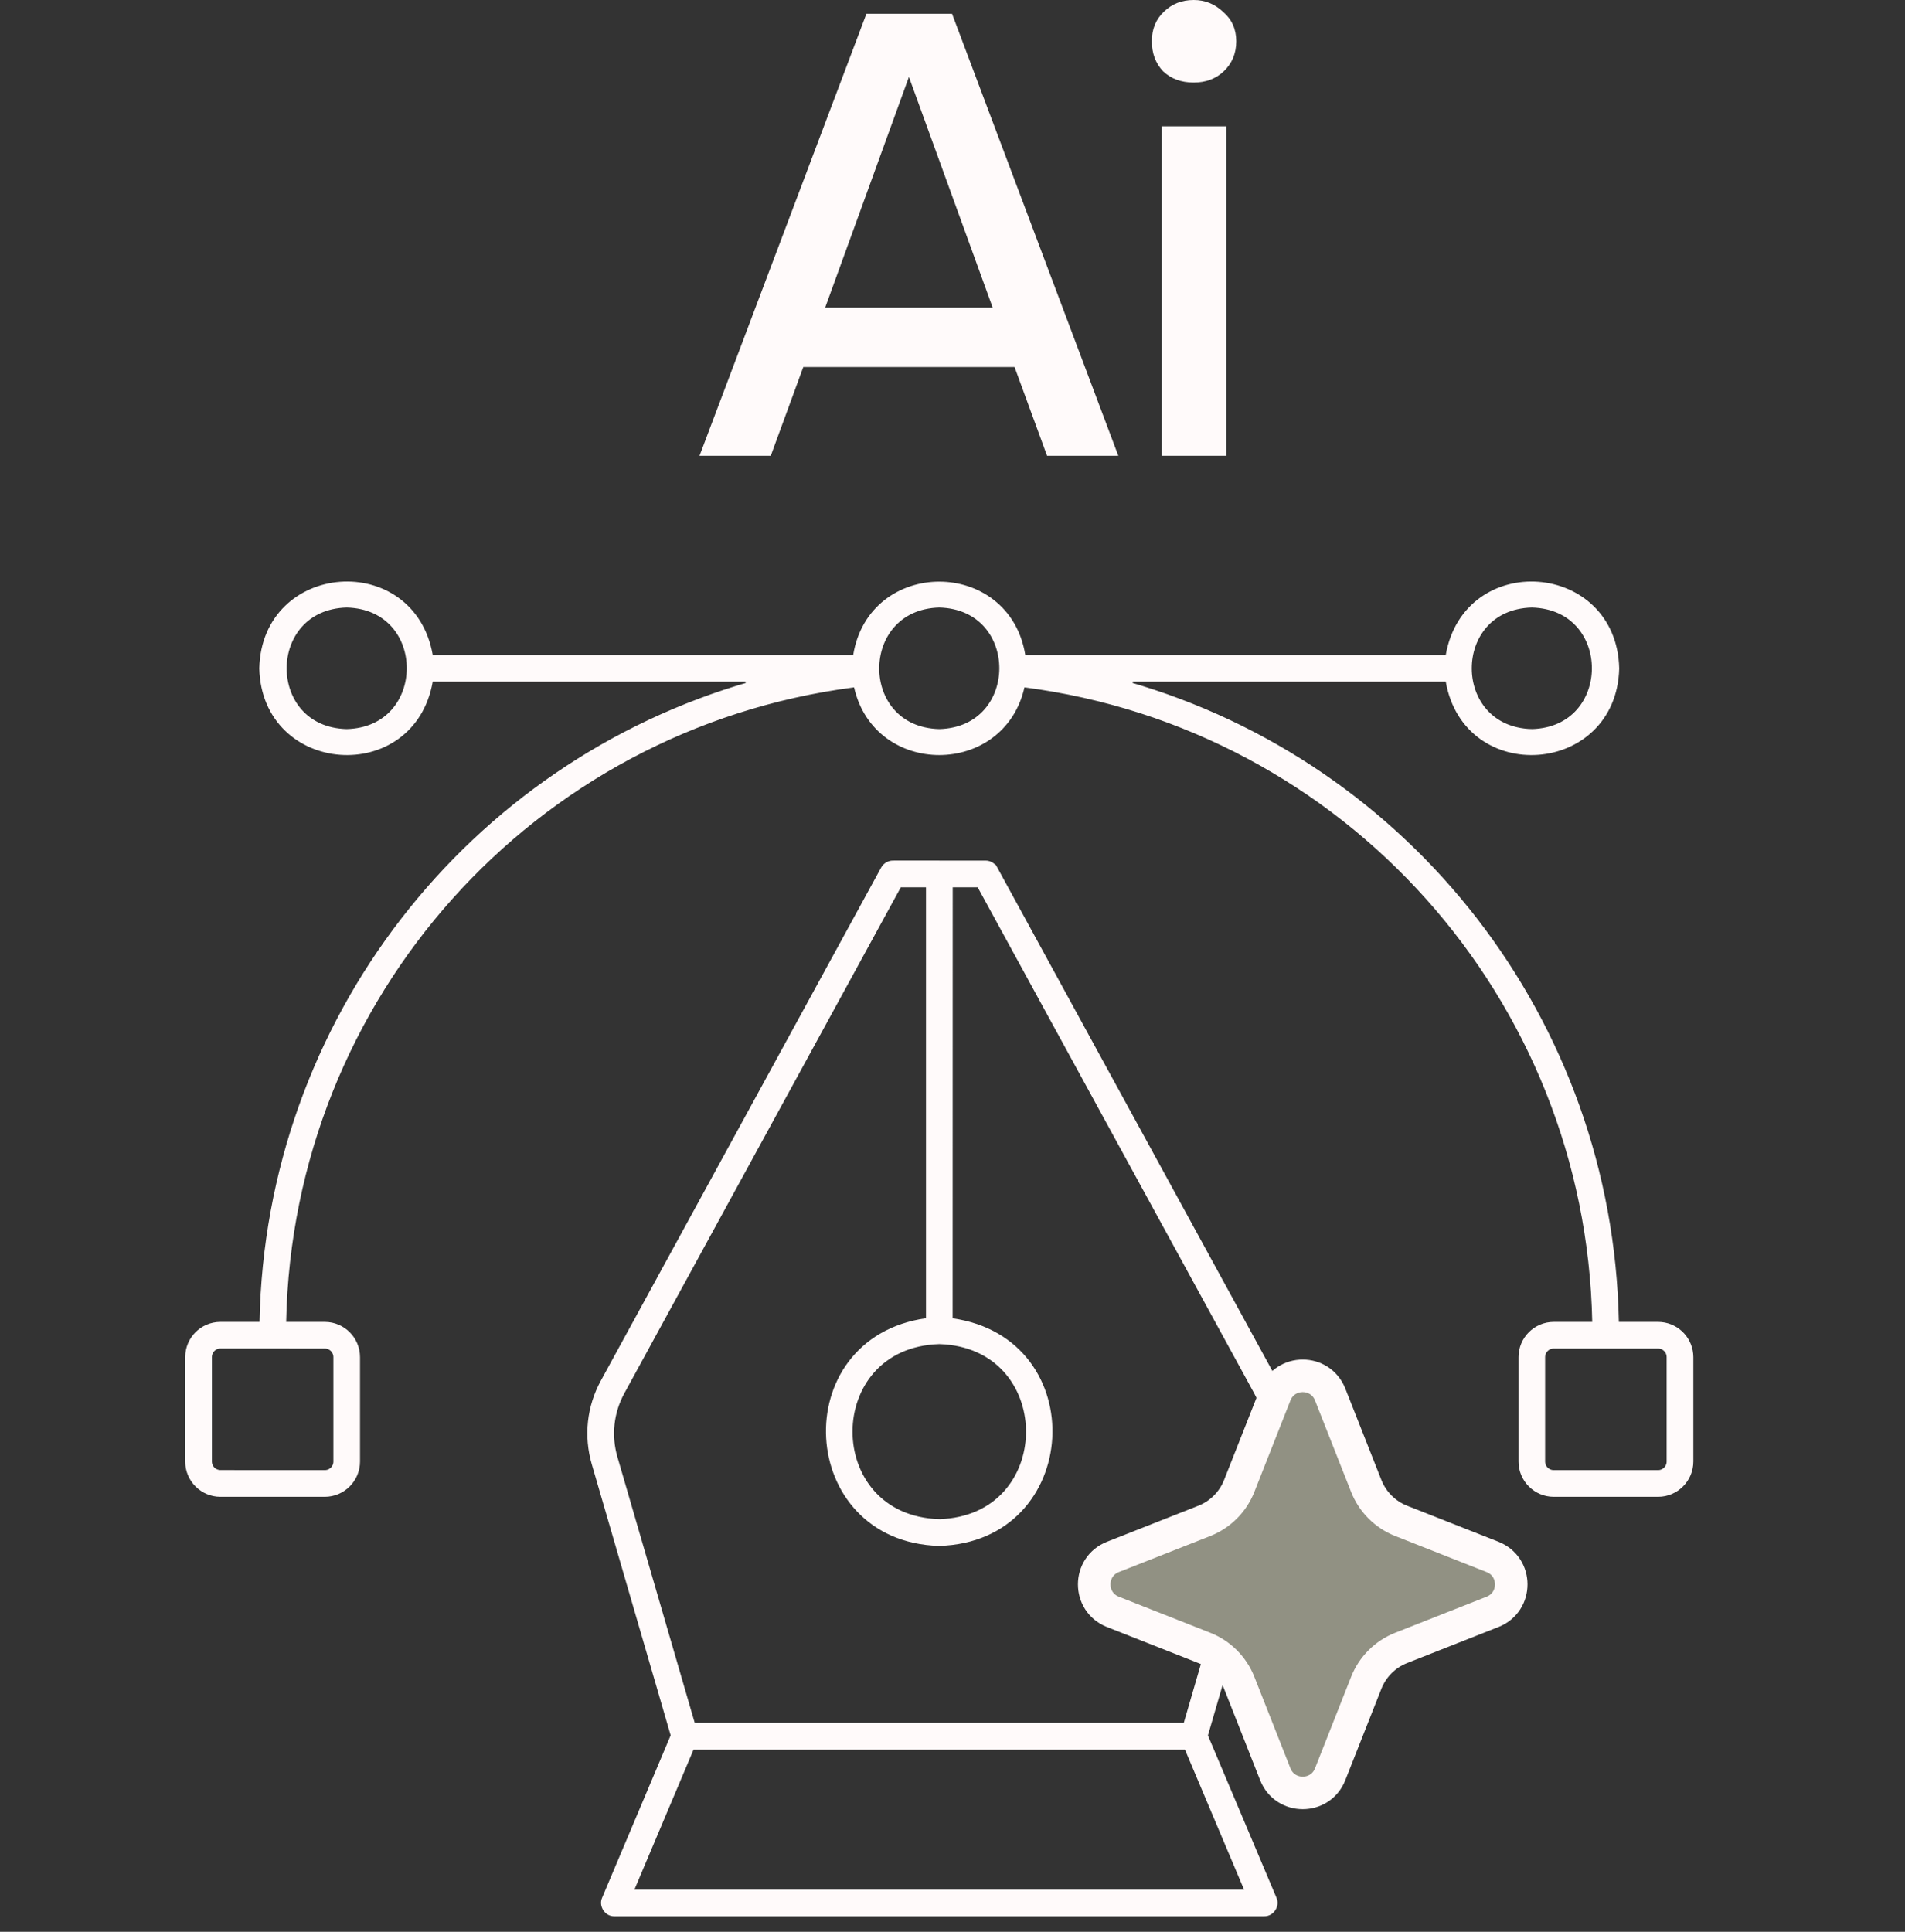
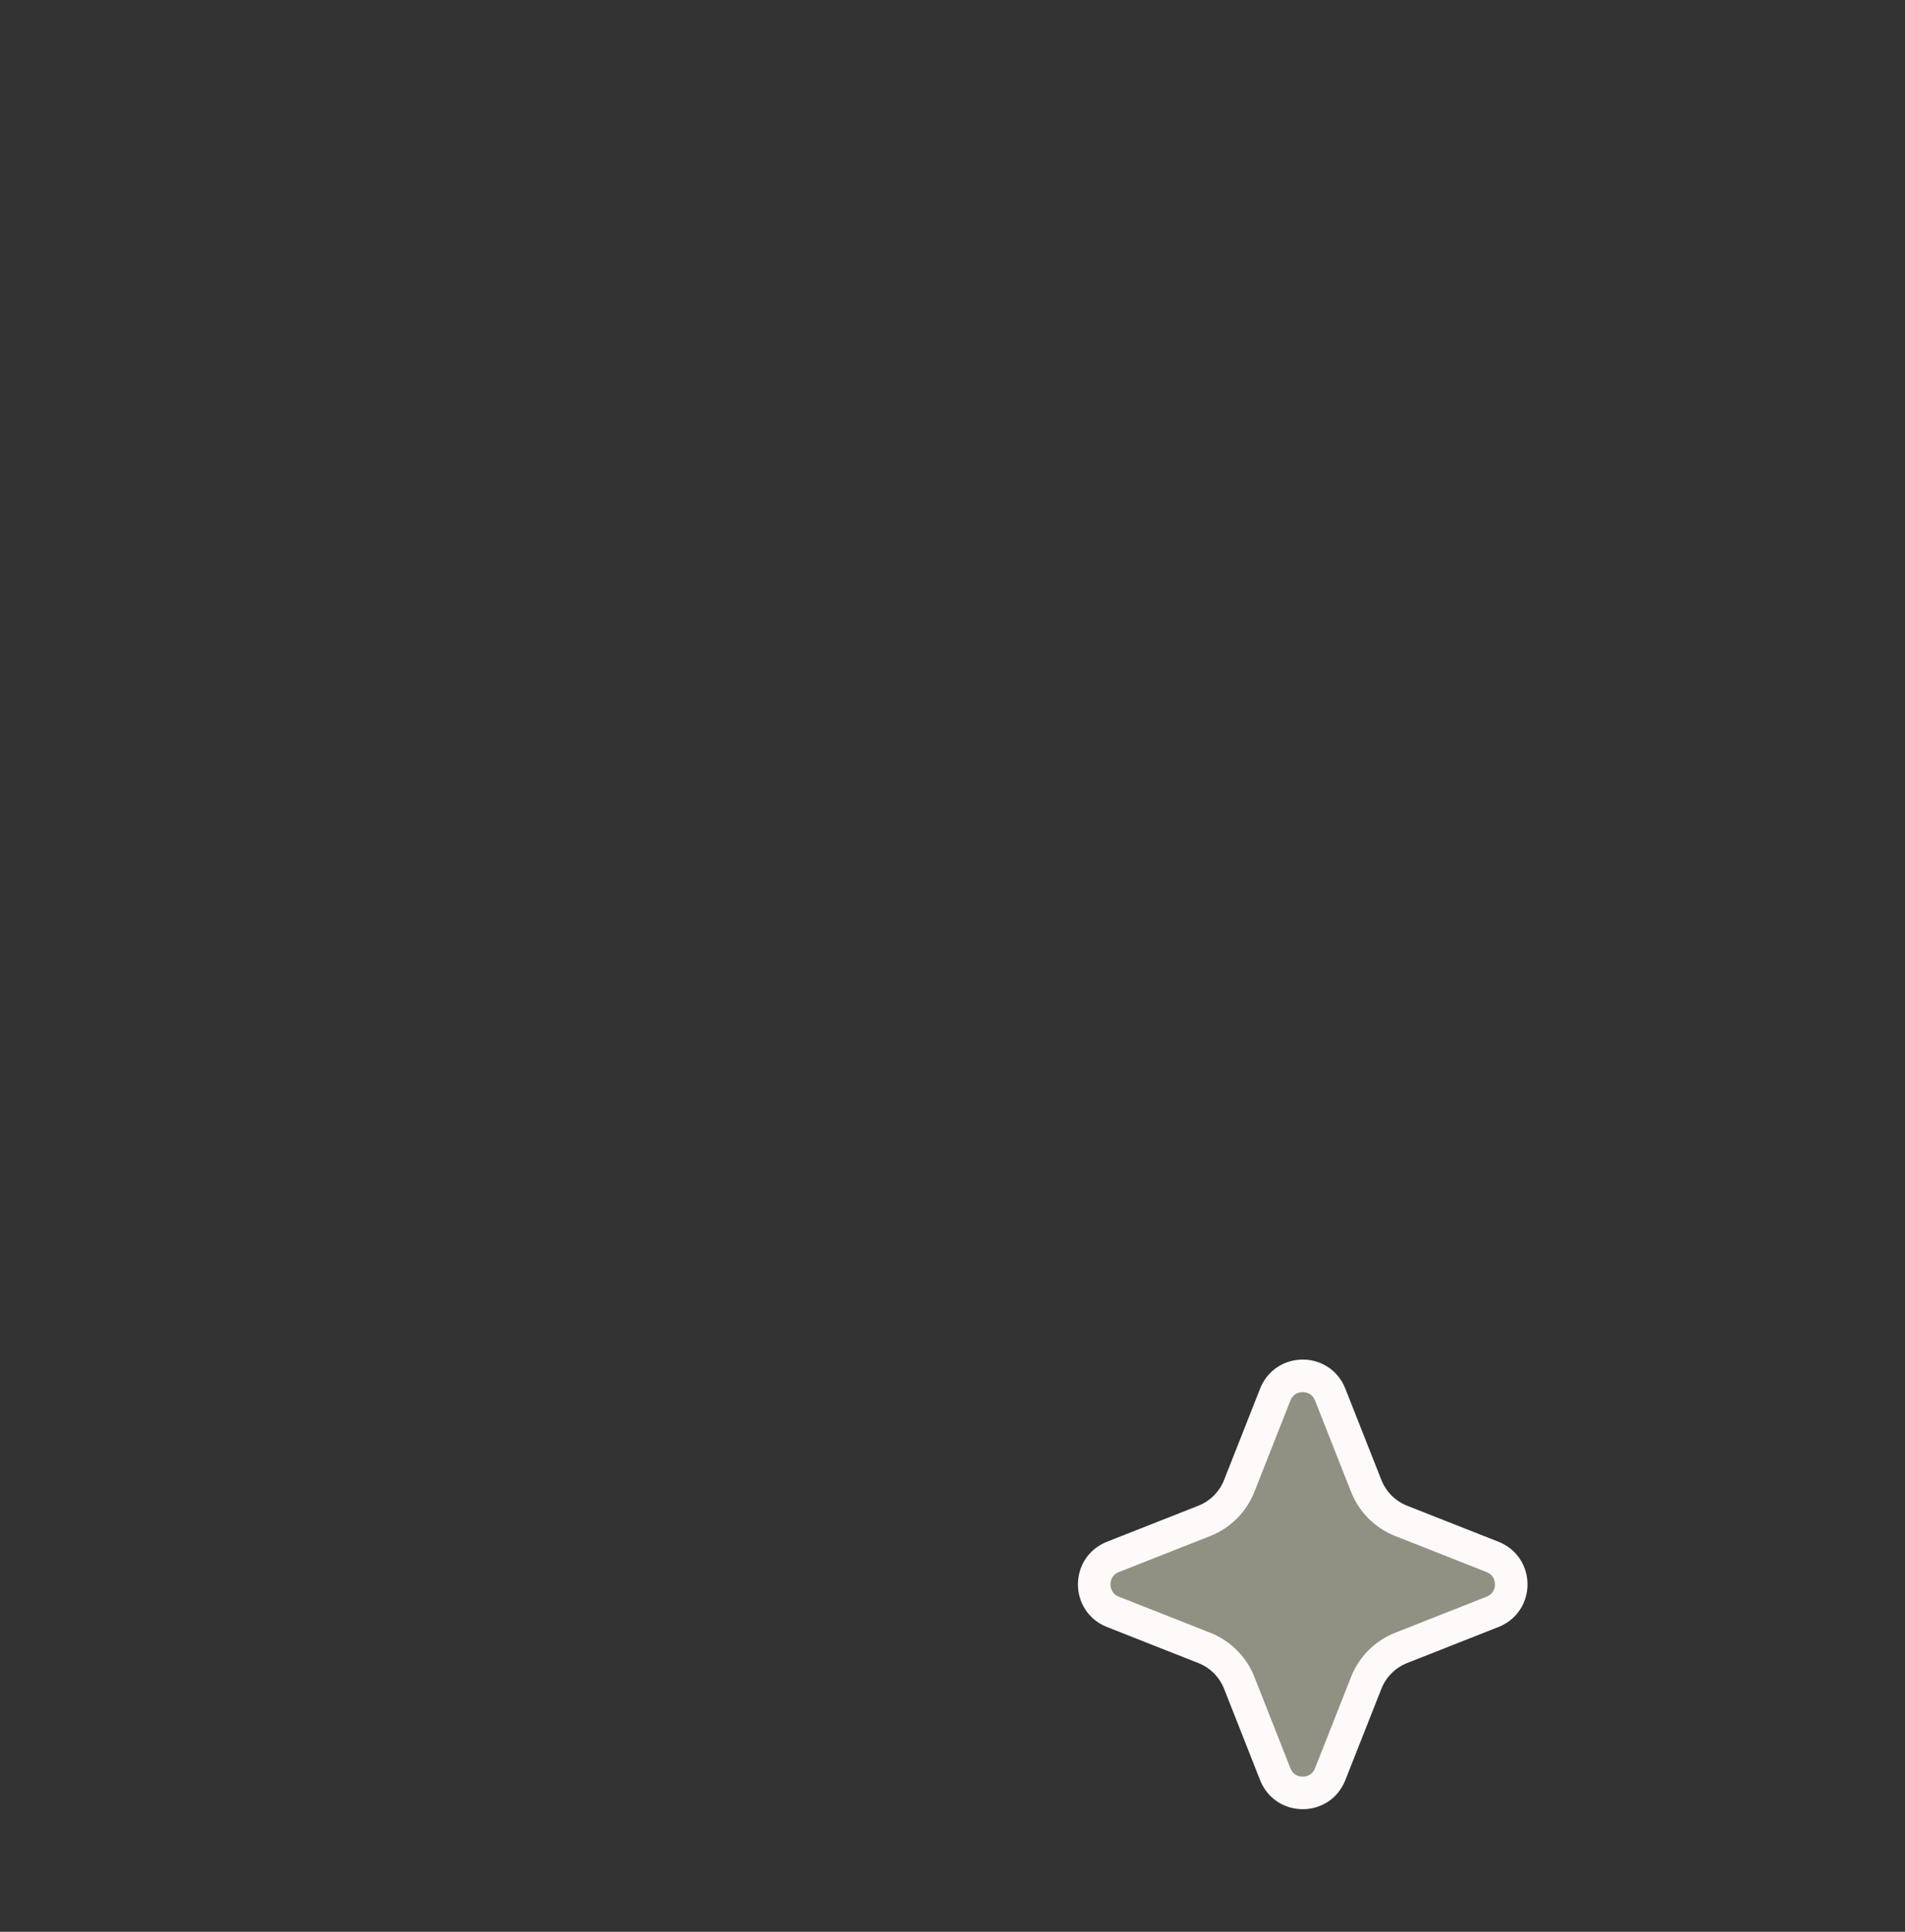
<svg xmlns="http://www.w3.org/2000/svg" width="72" height="73" viewBox="0 0 72 73" fill="none">
  <rect x="0" y="0" width="72" height="73" fill="#333333" stroke="none" />
-   <path d="M26.438 17.225L32.746 0.52H35.983L42.268 17.225H39.575L38.346 13.87H30.36L29.131 17.225H26.438ZM31.187 11.625H37.519L34.353 2.906L31.187 11.625Z" fill="#FFFAFA" />
-   <path d="M43.913 17.225V4.773H46.346V17.225H43.913ZM45.117 3.119C44.645 3.119 44.259 2.977 43.96 2.694C43.676 2.394 43.534 2.016 43.534 1.559C43.534 1.103 43.684 0.732 43.983 0.449C44.283 0.15 44.661 0 45.117 0C45.543 0 45.913 0.15 46.228 0.449C46.559 0.732 46.724 1.103 46.724 1.559C46.724 2.016 46.567 2.394 46.252 2.694C45.952 2.977 45.574 3.119 45.117 3.119Z" fill="#FFFAFA" />
-   <path d="M35.418 32.724L35.419 32.725H37.249C37.359 32.725 37.46 32.786 37.512 32.882H37.513L48.109 52.271C48.614 53.198 48.732 54.264 48.437 55.278L45.457 65.523L45.437 65.592L45.465 65.66L48.056 71.794L48.059 71.801C48.097 71.885 48.086 71.986 48.028 72.073C47.97 72.16 47.879 72.211 47.786 72.209H23.214C23.121 72.212 23.032 72.162 22.975 72.075C22.917 71.988 22.905 71.884 22.943 71.799H22.944L22.946 71.794L25.537 65.657L25.565 65.591L25.545 65.52L22.564 55.276C22.269 54.262 22.385 53.194 22.892 52.268L33.483 32.883C33.538 32.785 33.64 32.725 33.748 32.725C33.764 32.725 34.196 32.724 34.626 32.724H35.418ZM26.023 66.038L23.789 71.327L23.669 71.612H47.328L47.208 71.327L44.975 66.038L44.922 65.913H26.075L26.023 66.038ZM33.866 33.432L23.416 52.556C22.988 53.342 22.889 54.251 23.138 55.11L26.061 65.163L26.105 65.311H44.895L44.938 65.163L47.861 55.11C48.095 54.304 48.022 53.455 47.659 52.705L47.583 52.556L37.132 33.432L37.073 33.326H35.803V33.531L35.8 49.818V49.996L35.977 50.021C41.045 50.74 40.64 58.08 35.491 58.212C30.351 58.069 29.954 50.73 35.026 50.018L35.203 49.994V33.326H33.925L33.866 33.432ZM35.493 50.587C30.86 50.732 30.855 57.466 35.493 57.612V57.613L35.506 57.612C40.073 57.469 40.139 50.943 35.72 50.598L35.506 50.587H35.493ZM54.845 24.786C55.499 21.05 60.9 21.441 60.993 25.259C60.894 29.067 55.498 29.457 54.845 25.723L54.815 25.553H42.636L42.579 25.956C53.172 28.995 60.762 38.624 60.98 49.957L60.984 50.158H62.666L62.781 50.164C63.349 50.221 63.793 50.701 63.795 51.285V55.23C63.795 55.852 63.289 56.357 62.669 56.357H58.724C58.102 56.357 57.598 55.85 57.598 55.23V51.285C57.598 50.663 58.104 50.158 58.724 50.158H60.388L60.384 49.949C60.137 37.623 50.953 27.359 38.746 25.771L38.56 25.747L38.52 25.929C37.8 29.127 33.199 29.128 32.48 25.929L32.44 25.748L32.254 25.771C20.043 27.355 10.858 37.617 10.611 49.949L10.607 50.158H12.276C12.898 50.158 13.402 50.664 13.402 51.285V55.23C13.402 55.852 12.896 56.357 12.276 56.357H8.331C7.709 56.357 7.205 55.85 7.205 55.23V51.285C7.205 50.663 7.709 50.158 8.331 50.158H10.01L10.014 49.957C10.232 38.622 17.823 28.993 28.413 25.956L28.356 25.553H16.184L16.153 25.723C15.499 29.457 10.104 29.067 10.005 25.259C10.096 21.443 15.499 21.048 16.153 24.786L16.184 24.956H32.422L32.449 24.784C33.01 21.32 37.986 21.317 38.549 24.784L38.577 24.956H54.815L54.845 24.786ZM8.332 50.754C8.038 50.754 7.804 50.992 7.804 51.282V55.228C7.804 55.522 8.042 55.756 8.332 55.757L12.276 55.759H12.277C12.571 55.759 12.806 55.52 12.806 55.23V51.284C12.805 50.99 12.567 50.756 12.277 50.755L8.332 50.754ZM58.723 50.755C58.429 50.755 58.194 50.994 58.193 51.284V55.23C58.193 55.524 58.433 55.759 58.723 55.759H62.667C62.961 55.759 63.196 55.52 63.196 55.23V51.284C63.196 50.99 62.957 50.755 62.667 50.755H58.723ZM57.89 22.753C54.598 22.839 54.597 27.668 57.89 27.756V27.757L57.9 27.756C61.19 27.668 61.198 22.839 57.9 22.753V22.753L57.89 22.753ZM13.099 22.753C9.81 22.842 9.803 27.671 13.1 27.756H13.11C16.394 27.668 16.41 22.839 13.11 22.753L13.099 22.753ZM35.494 22.753C32.21 22.842 32.195 27.67 35.494 27.756H35.505C38.794 27.668 38.802 22.839 35.505 22.753V22.753L35.494 22.753Z" fill="#FFFAFA" stroke="#FFFAFA" stroke-width="0.41" />
  <path d="M48.199 52.698C48.571 51.756 49.903 51.756 50.274 52.698L51.637 56.151C51.875 56.755 52.353 57.234 52.958 57.472L56.411 58.834C57.353 59.206 57.353 60.538 56.411 60.91L52.958 62.272C52.353 62.51 51.875 62.989 51.637 63.593L50.274 67.046C49.903 67.988 48.571 67.988 48.199 67.046L46.837 63.593C46.599 62.989 46.12 62.51 45.516 62.272L42.062 60.91C41.121 60.538 41.121 59.206 42.062 58.834L45.516 57.472C46.12 57.234 46.599 56.755 46.837 56.151L48.199 52.698Z" fill="#919183" stroke="#FFFAFA" stroke-width="1.23" />
</svg>